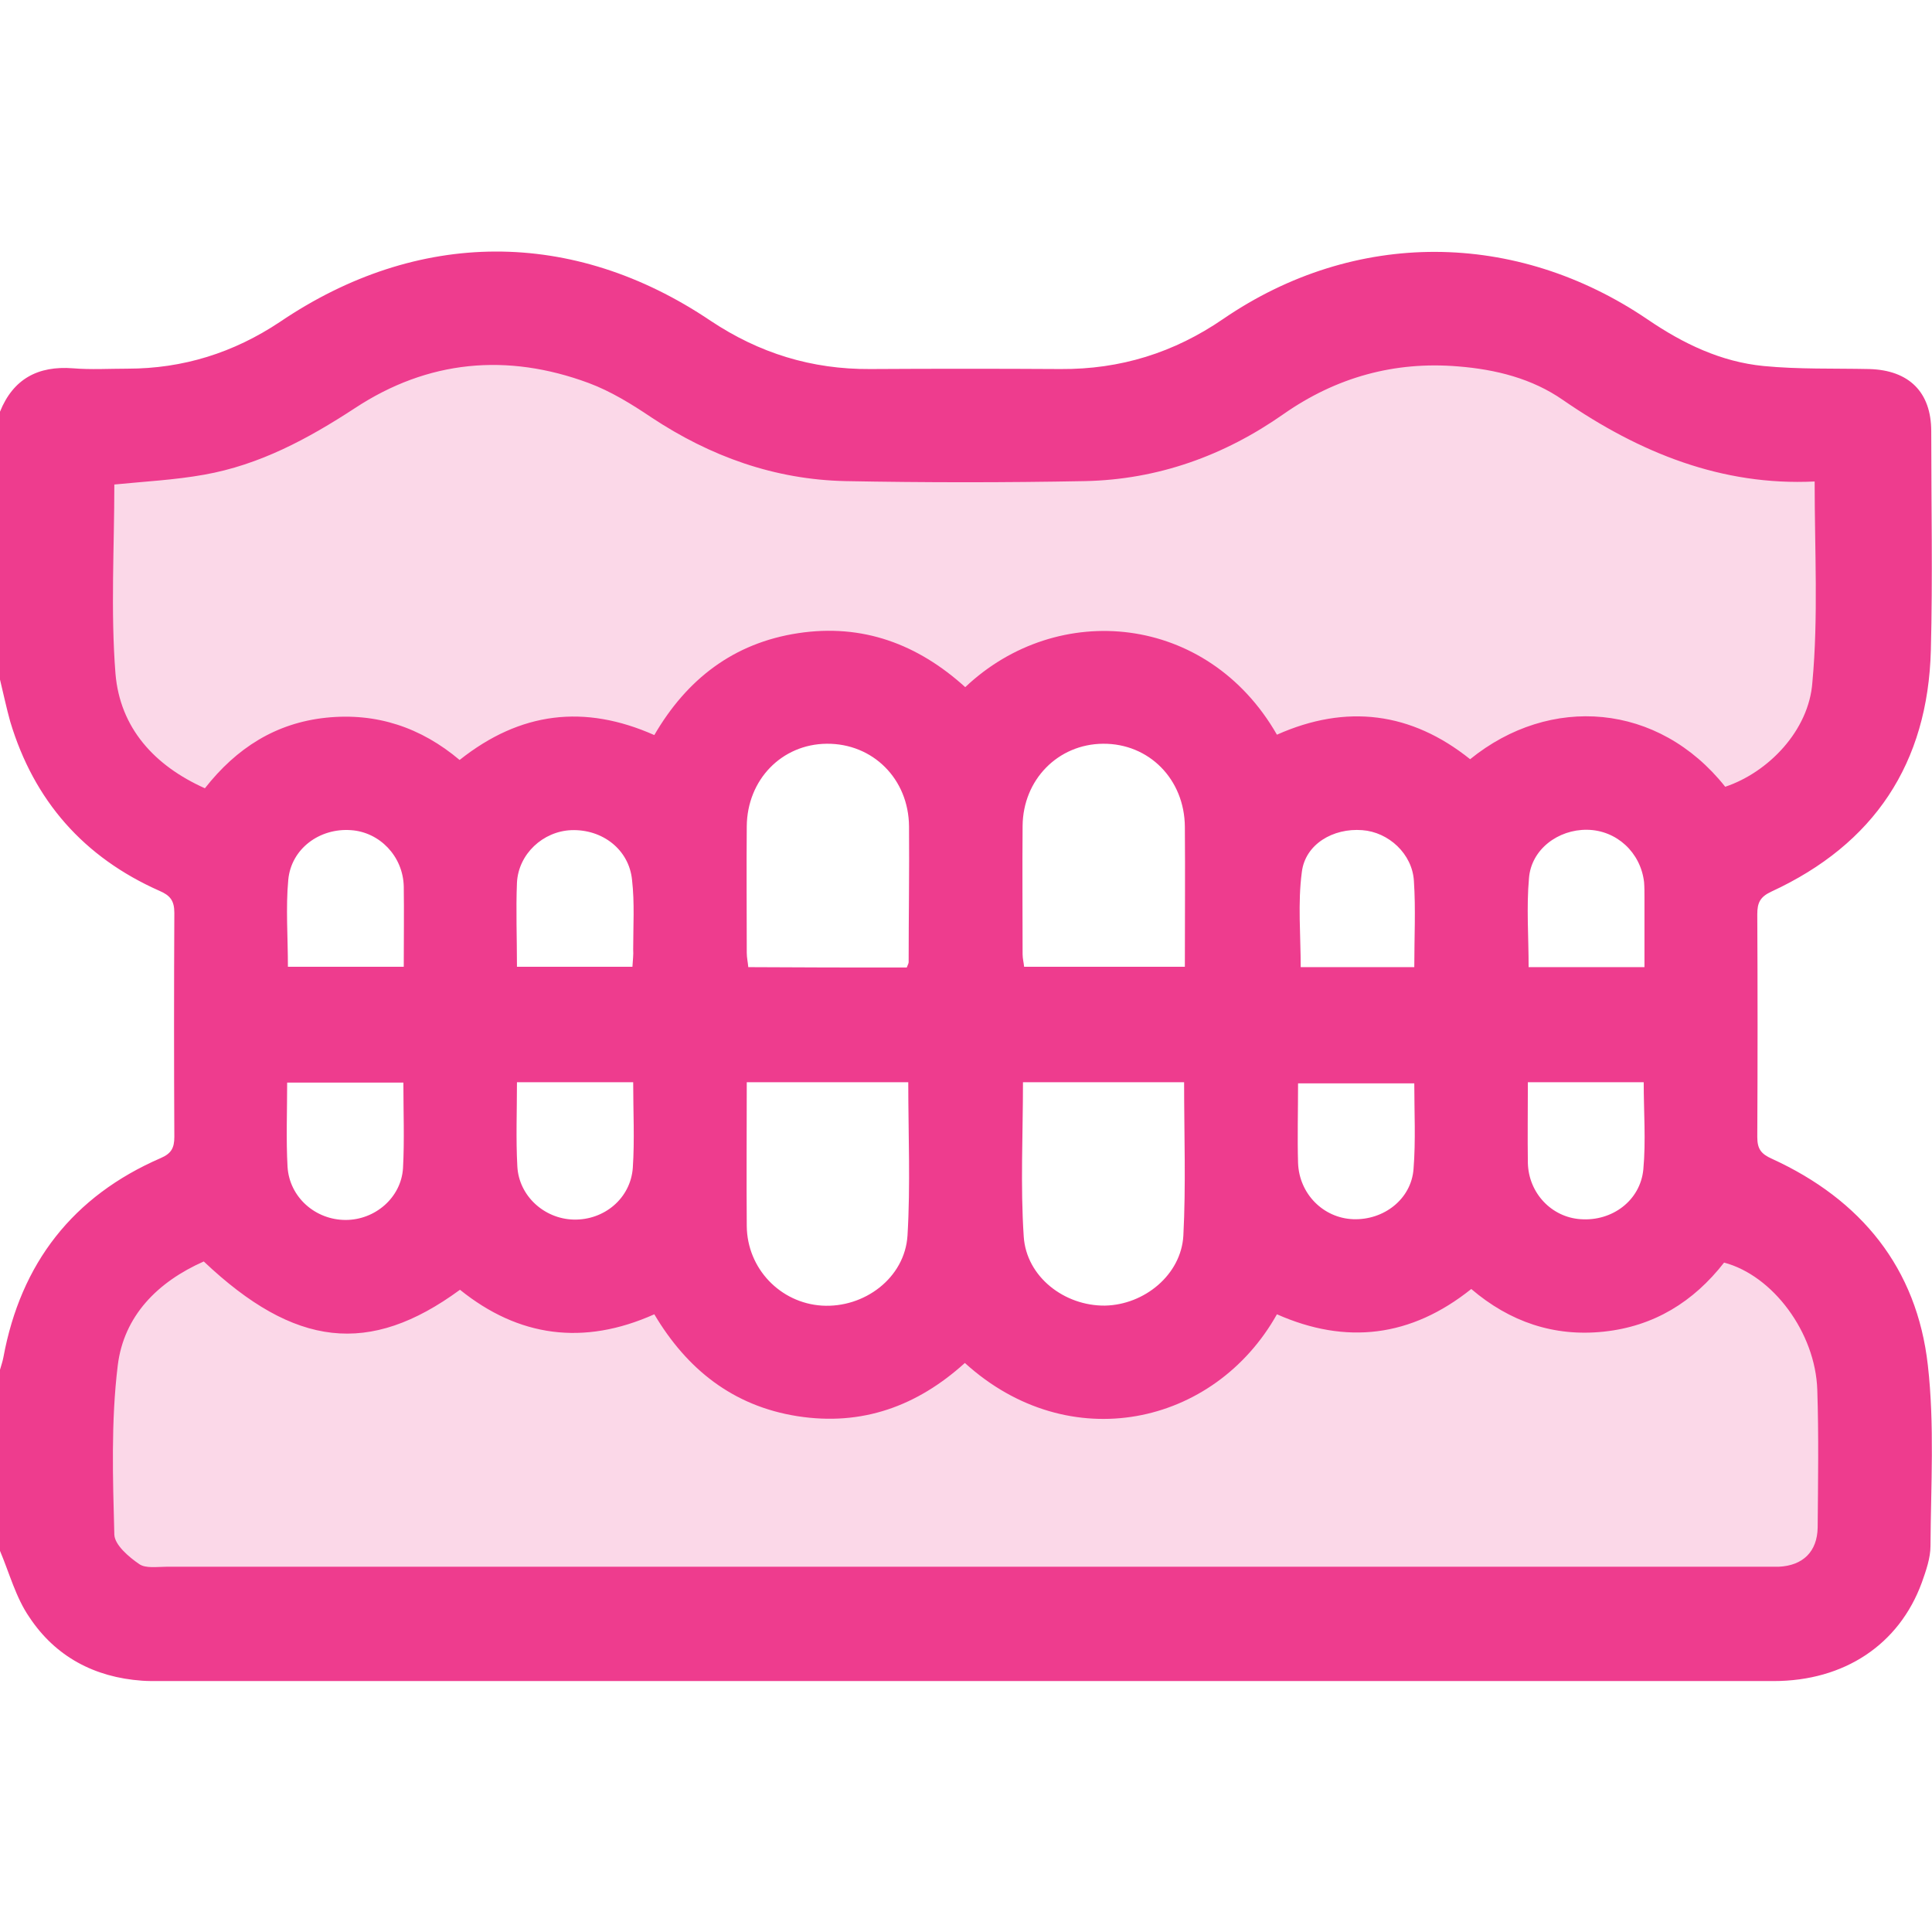
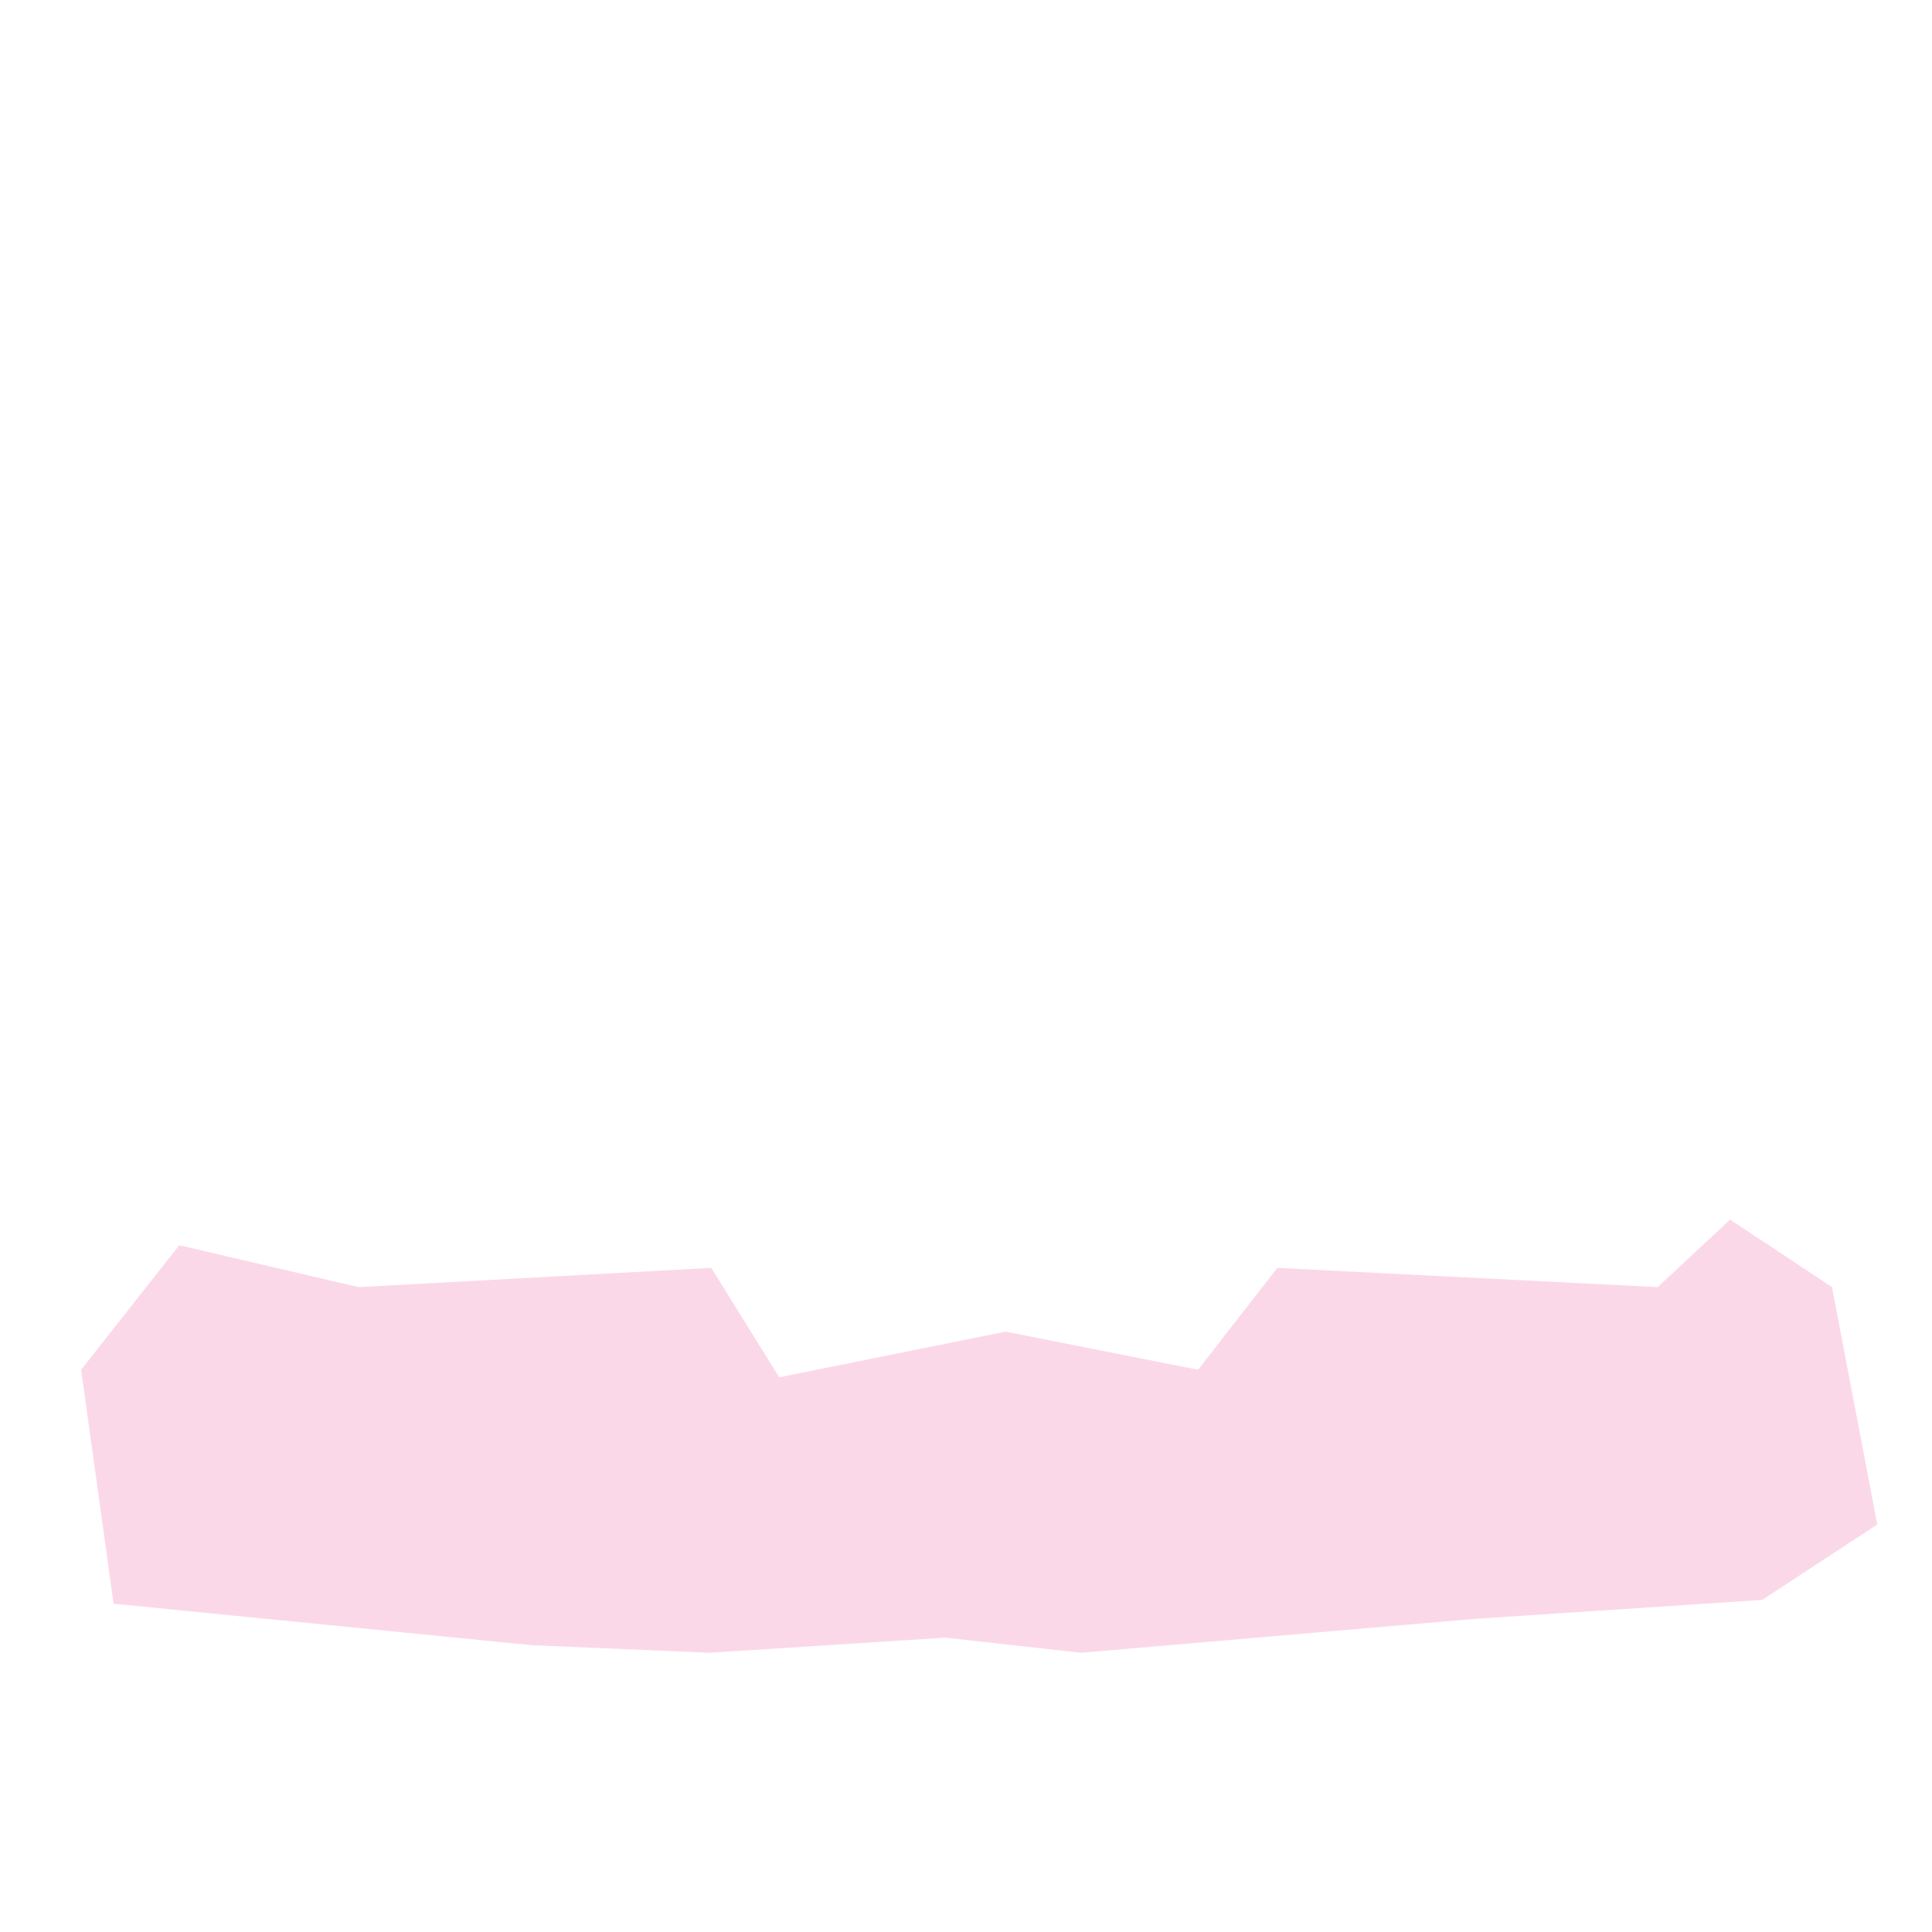
<svg xmlns="http://www.w3.org/2000/svg" version="1.1" id="Layer_1" x="0px" y="0px" viewBox="0 0 512 512" style="enable-background:new 0 0 512 512;" xml:space="preserve">
  <style type="text/css">
	.st0{opacity:0.2;fill:#EE3C8E;}
	.st1{fill:#EE3C8E;}
</style>
-   <polygon class="st0" points="11,109 18,187 44,219.9 91.5,208.8 185,214 203,185 263,197.1 314,187 335,214 435.8,208.8 455,226.7   481.9,208.8 494,146 489,109 369,80 283,112 247,116 178,104 117,80 " />
  <polygon class="st0" points="30.1,425 21.5,363 47.5,330 95,341.1 188.5,336 206.5,365 266.5,352.9 317.5,363 338.5,336   439.3,341.1 458.5,323.2 485.5,341.1 497.5,404 467,424 391,429 286.5,438 250.5,434 188,438 141,436 " />
  <g>
-     <path class="st1" d="M0,180.1c0-23.7,0-47.3,0-71c3.5-8.7,10.1-12.2,19.3-11.5c4.8,0.4,9.7,0.1,14.5,0.1c14.7,0,28.1-4.2,40.4-12.4   c36.5-24.7,77.6-24.9,114.1-0.3c12.9,8.6,26.8,12.9,42.3,12.8c16.8-0.1,33.7-0.1,50.5,0c15.8,0.1,30-4.3,43.1-13.3   c34.8-23.8,77.5-23.6,112.5,0.2c9.4,6.4,19.4,11.2,30.7,12.3c9.3,0.9,18.6,0.6,28,0.8c10.5,0.3,16.4,6.1,16.4,16.5   c0,19.3,0.4,38.7-0.1,58c-0.8,30-15,51.4-42.3,64c-3,1.4-3.7,3-3.7,6c0.1,19.7,0.1,39.3,0,59c0,3.2,1,4.5,3.9,5.8   c23.6,10.8,38.4,28.9,41.3,54.7c1.8,15.8,0.8,31.9,0.7,47.9c0,3.2-1.2,6.6-2.3,9.7c-6,16.4-20.5,26.1-39.3,26.1   c-142.8,0-285.6,0-428.4,0c-1.3,0-2.7,0-4-0.1C25,444.5,14.7,439,7.8,428.6C4.2,423.4,2.5,416.9,0,411c0-16,0-32,0-48   c0.3-1.1,0.7-2.2,0.9-3.3c4.6-24.9,18.4-42.7,41.7-52.8c2.8-1.2,3.6-2.7,3.6-5.6c-0.1-19.8-0.1-39.6,0-59.4c0-3.2-1.1-4.6-3.9-5.8   C22.2,227.2,9,212.2,2.7,191.2C1.7,187.6,0.9,183.8,0,180.1z M480.9,127.6c-24.6,1.2-46.4-7.6-66.7-21.6   c-8.2-5.7-17.8-8.1-27.8-8.9c-16.9-1.4-32.3,2.9-46.2,12.6c-15.8,11.1-33.4,17.4-52.7,17.8c-21.1,0.4-42.3,0.4-63.4,0   c-18.8-0.4-35.8-6.5-51.5-16.9c-5.2-3.5-10.7-6.9-16.6-9.1c-21.6-8-42.6-6.1-62,6.7c-12.4,8.1-25.2,15-39.9,17.6   c-7.8,1.4-15.8,1.8-23.8,2.6c0,16.6-1,33.5,0.3,50.1c1.2,14.4,10.3,24.4,23.7,30.4c8.4-10.7,18.8-17.3,32.1-18.7   c13.4-1.4,25.2,2.6,35.4,11.2c16.1-12.8,33.1-14.8,51.6-6.6c8.6-14.8,21-24.4,38.1-27c17.1-2.6,31.7,2.9,44.3,14.3   c24.5-23.2,64.2-19.5,82.6,12.6c18.4-8.2,35.6-6,51.2,6.5c21.2-17.2,49.9-15,67.6,7.3c11.4-3.8,22.2-14.9,23.1-27.7   C481.9,163.5,480.9,145.9,480.9,127.6z M255.7,361.2c-12.6,11.4-27.2,16.8-44.4,14.1c-17.1-2.7-29.3-12.5-37.9-27   c-18.8,8.4-36,6-51.5-6.5c-24,17.6-43.8,15.3-67.9-7.5c-12.2,5.4-21.2,14.4-22.8,27.6c-1.8,14.8-1.3,29.9-0.9,44.8   c0.1,2.7,3.8,5.9,6.6,7.8c1.7,1.2,4.8,0.7,7.3,0.7c141.1,0,282.1,0,423.2,0c1.3,0,2.7,0,4,0c6.4-0.3,10.2-4,10.3-10.4   c0.1-12.2,0.3-24.3-0.1-36.5c-0.5-15.2-11.8-30.3-24.7-33.7c-8.1,10.4-18.6,16.9-31.9,18.3c-13.2,1.4-24.9-2.6-35.1-11.3   c-16,12.8-33.2,14.8-51.5,6.7C321.8,377.9,283.3,386.3,255.7,361.2z M197.9,286.8c0,12.9-0.1,25.5,0,38.1   c0.1,11.3,8.9,20.4,19.9,21.1c11.2,0.7,22-7.3,22.7-18.6c0.8-13.4,0.2-26.9,0.2-40.6C226.4,286.8,212.4,286.8,197.9,286.8z    M271.1,286.8c0,13.8-0.7,27.4,0.2,40.9c0.7,10.7,10.8,18.4,21.5,18.3c10.5-0.2,20.2-8.2,20.8-18.5c0.7-13.4,0.2-26.9,0.2-40.7   C299.5,286.8,285.5,286.8,271.1,286.8z M314,256.2c0-12.6,0.1-24.9,0-37.1c-0.1-12.6-9.5-22.1-21.7-22   c-11.9,0.1-21.2,9.5-21.3,21.8c-0.1,11.3,0,22.7,0,34c0,1.1,0.3,2.2,0.4,3.3C285.6,256.2,299.5,256.2,314,256.2z M240.3,256.4   c0.3-0.8,0.5-1.1,0.5-1.4c0-12,0.2-24,0.1-36c-0.1-12.6-9.6-22-21.8-21.9c-11.9,0.1-21.1,9.5-21.2,21.9c-0.1,11.2,0,22.3,0,33.5   c0,1.3,0.3,2.5,0.4,3.8C212.5,256.4,226.3,256.4,240.3,256.4z M404.9,286.8c0,7.4-0.1,14.4,0,21.4c0.2,8,6.3,14.4,14,14.9   c8.3,0.6,15.8-4.9,16.6-13.2c0.7-7.6,0.1-15.2,0.1-23.1C425.4,286.8,415.4,286.8,404.9,286.8z M76.1,286.9c0,7.7-0.3,15,0.1,22.3   c0.5,8.1,7.4,14.1,15.4,14.1c7.8,0,14.7-5.9,15.2-13.7c0.4-7.4,0.1-14.9,0.1-22.7C96.5,286.9,86.5,286.9,76.1,286.9z M374.8,287.1   c-10.5,0-20.6,0-30.8,0c0,7.5-0.2,14.3,0,21.1c0.3,8.2,6.7,14.6,14.6,14.9c8.1,0.3,15.4-5.3,16-13.3   C375.2,302.3,374.8,294.7,374.8,287.1z M137,286.8c0,7.7-0.3,15,0.1,22.3c0.4,7.8,7.1,13.9,14.9,14.1c8.1,0.2,15.1-5.6,15.7-13.7   c0.5-7.4,0.1-14.9,0.1-22.7C157.5,286.8,147.6,286.8,137,286.8z M137,256.2c10.5,0,20.4,0,30.6,0c0.1-1.7,0.3-3.2,0.2-4.6   c0-6.2,0.4-12.3-0.3-18.4c-0.8-8.1-7.9-13.5-16.1-13.2c-7.5,0.3-14,6.3-14.4,13.9C136.7,241.2,137,248.5,137,256.2z M435.8,256.3   c0-6.5,0-12.5,0-18.5c0-1.3,0-2.7-0.1-4c-0.9-7.9-7.3-13.8-15.1-13.9c-7.7-0.1-14.8,5.2-15.4,12.8c-0.7,7.7-0.1,15.5-0.1,23.6   C415.3,256.3,425.2,256.3,435.8,256.3z M107,256.2c0-7.4,0.1-14.4,0-21.3c-0.2-8-6.4-14.4-14-14.9c-8.3-0.6-15.8,4.9-16.6,13.1   c-0.7,7.5-0.1,15.2-0.1,23.1C86.5,256.2,96.4,256.2,107,256.2z M374.8,256.3c0-7.9,0.4-15.4-0.1-22.8c-0.4-7.2-6.7-13-13.7-13.5   c-7.7-0.6-15.1,3.7-16,11.1c-1.1,8.2-0.3,16.7-0.3,25.2C354.5,256.3,364.3,256.3,374.8,256.3z" />
-   </g>
+     </g>
</svg>